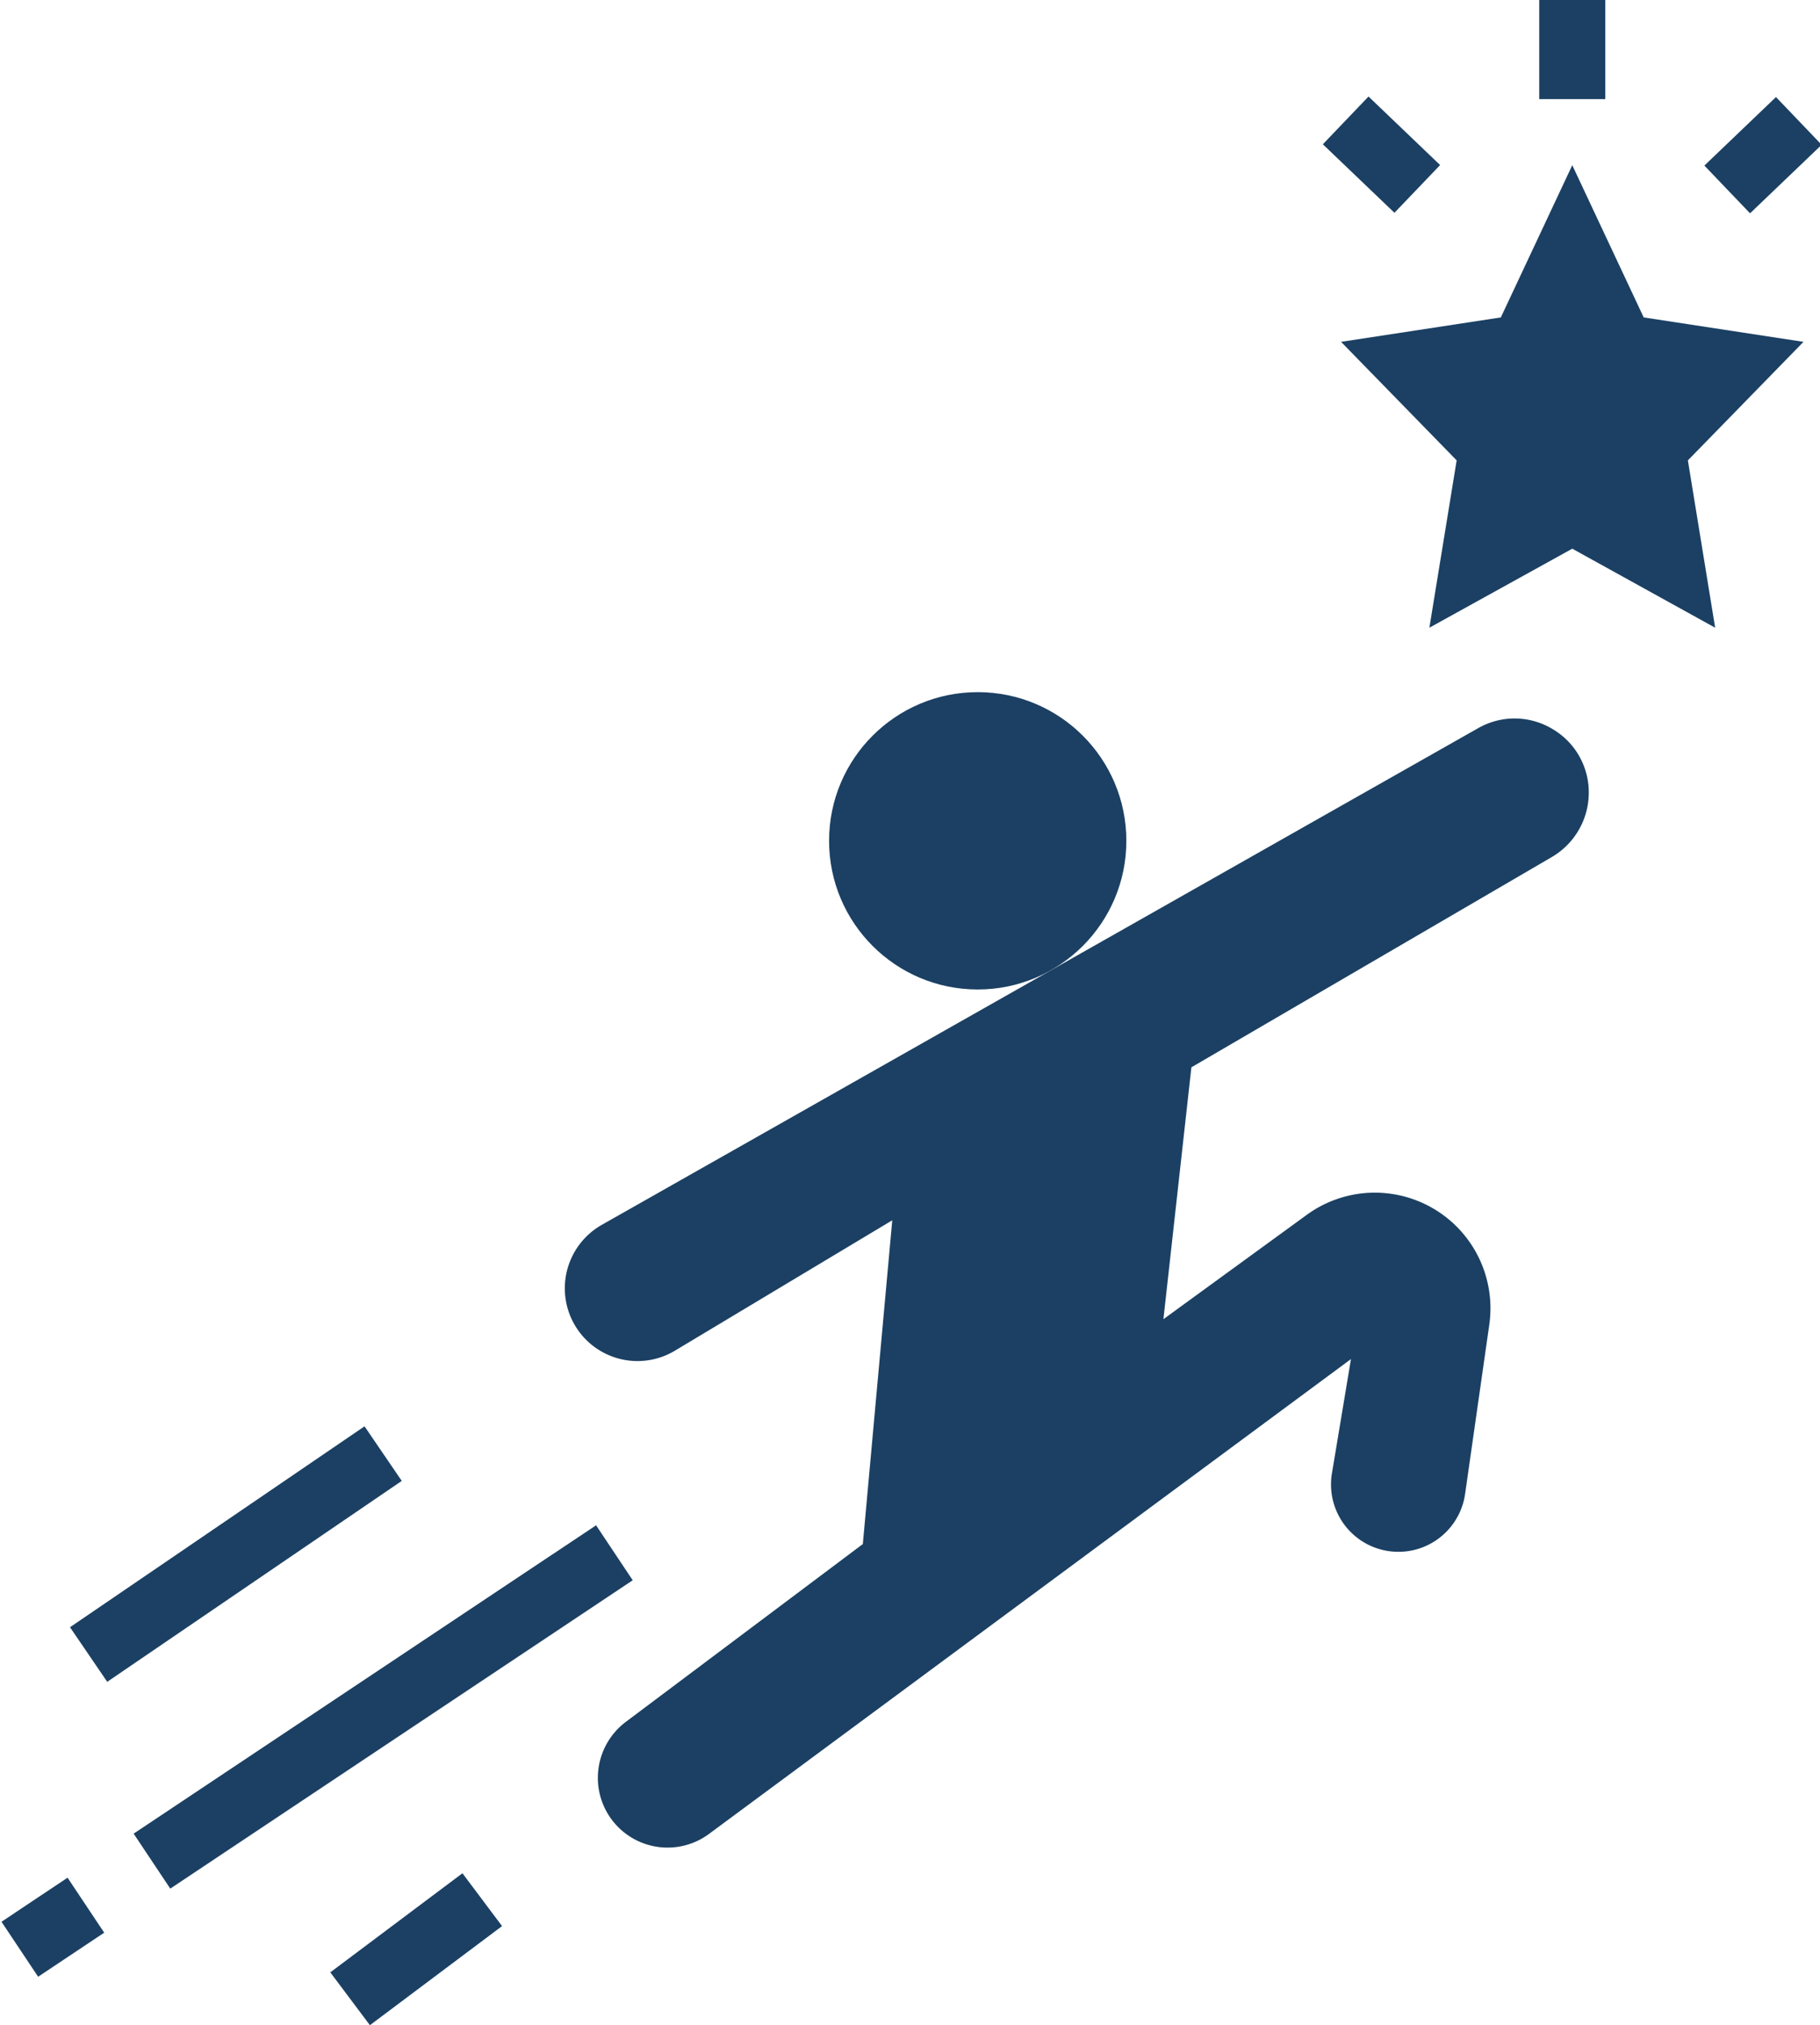
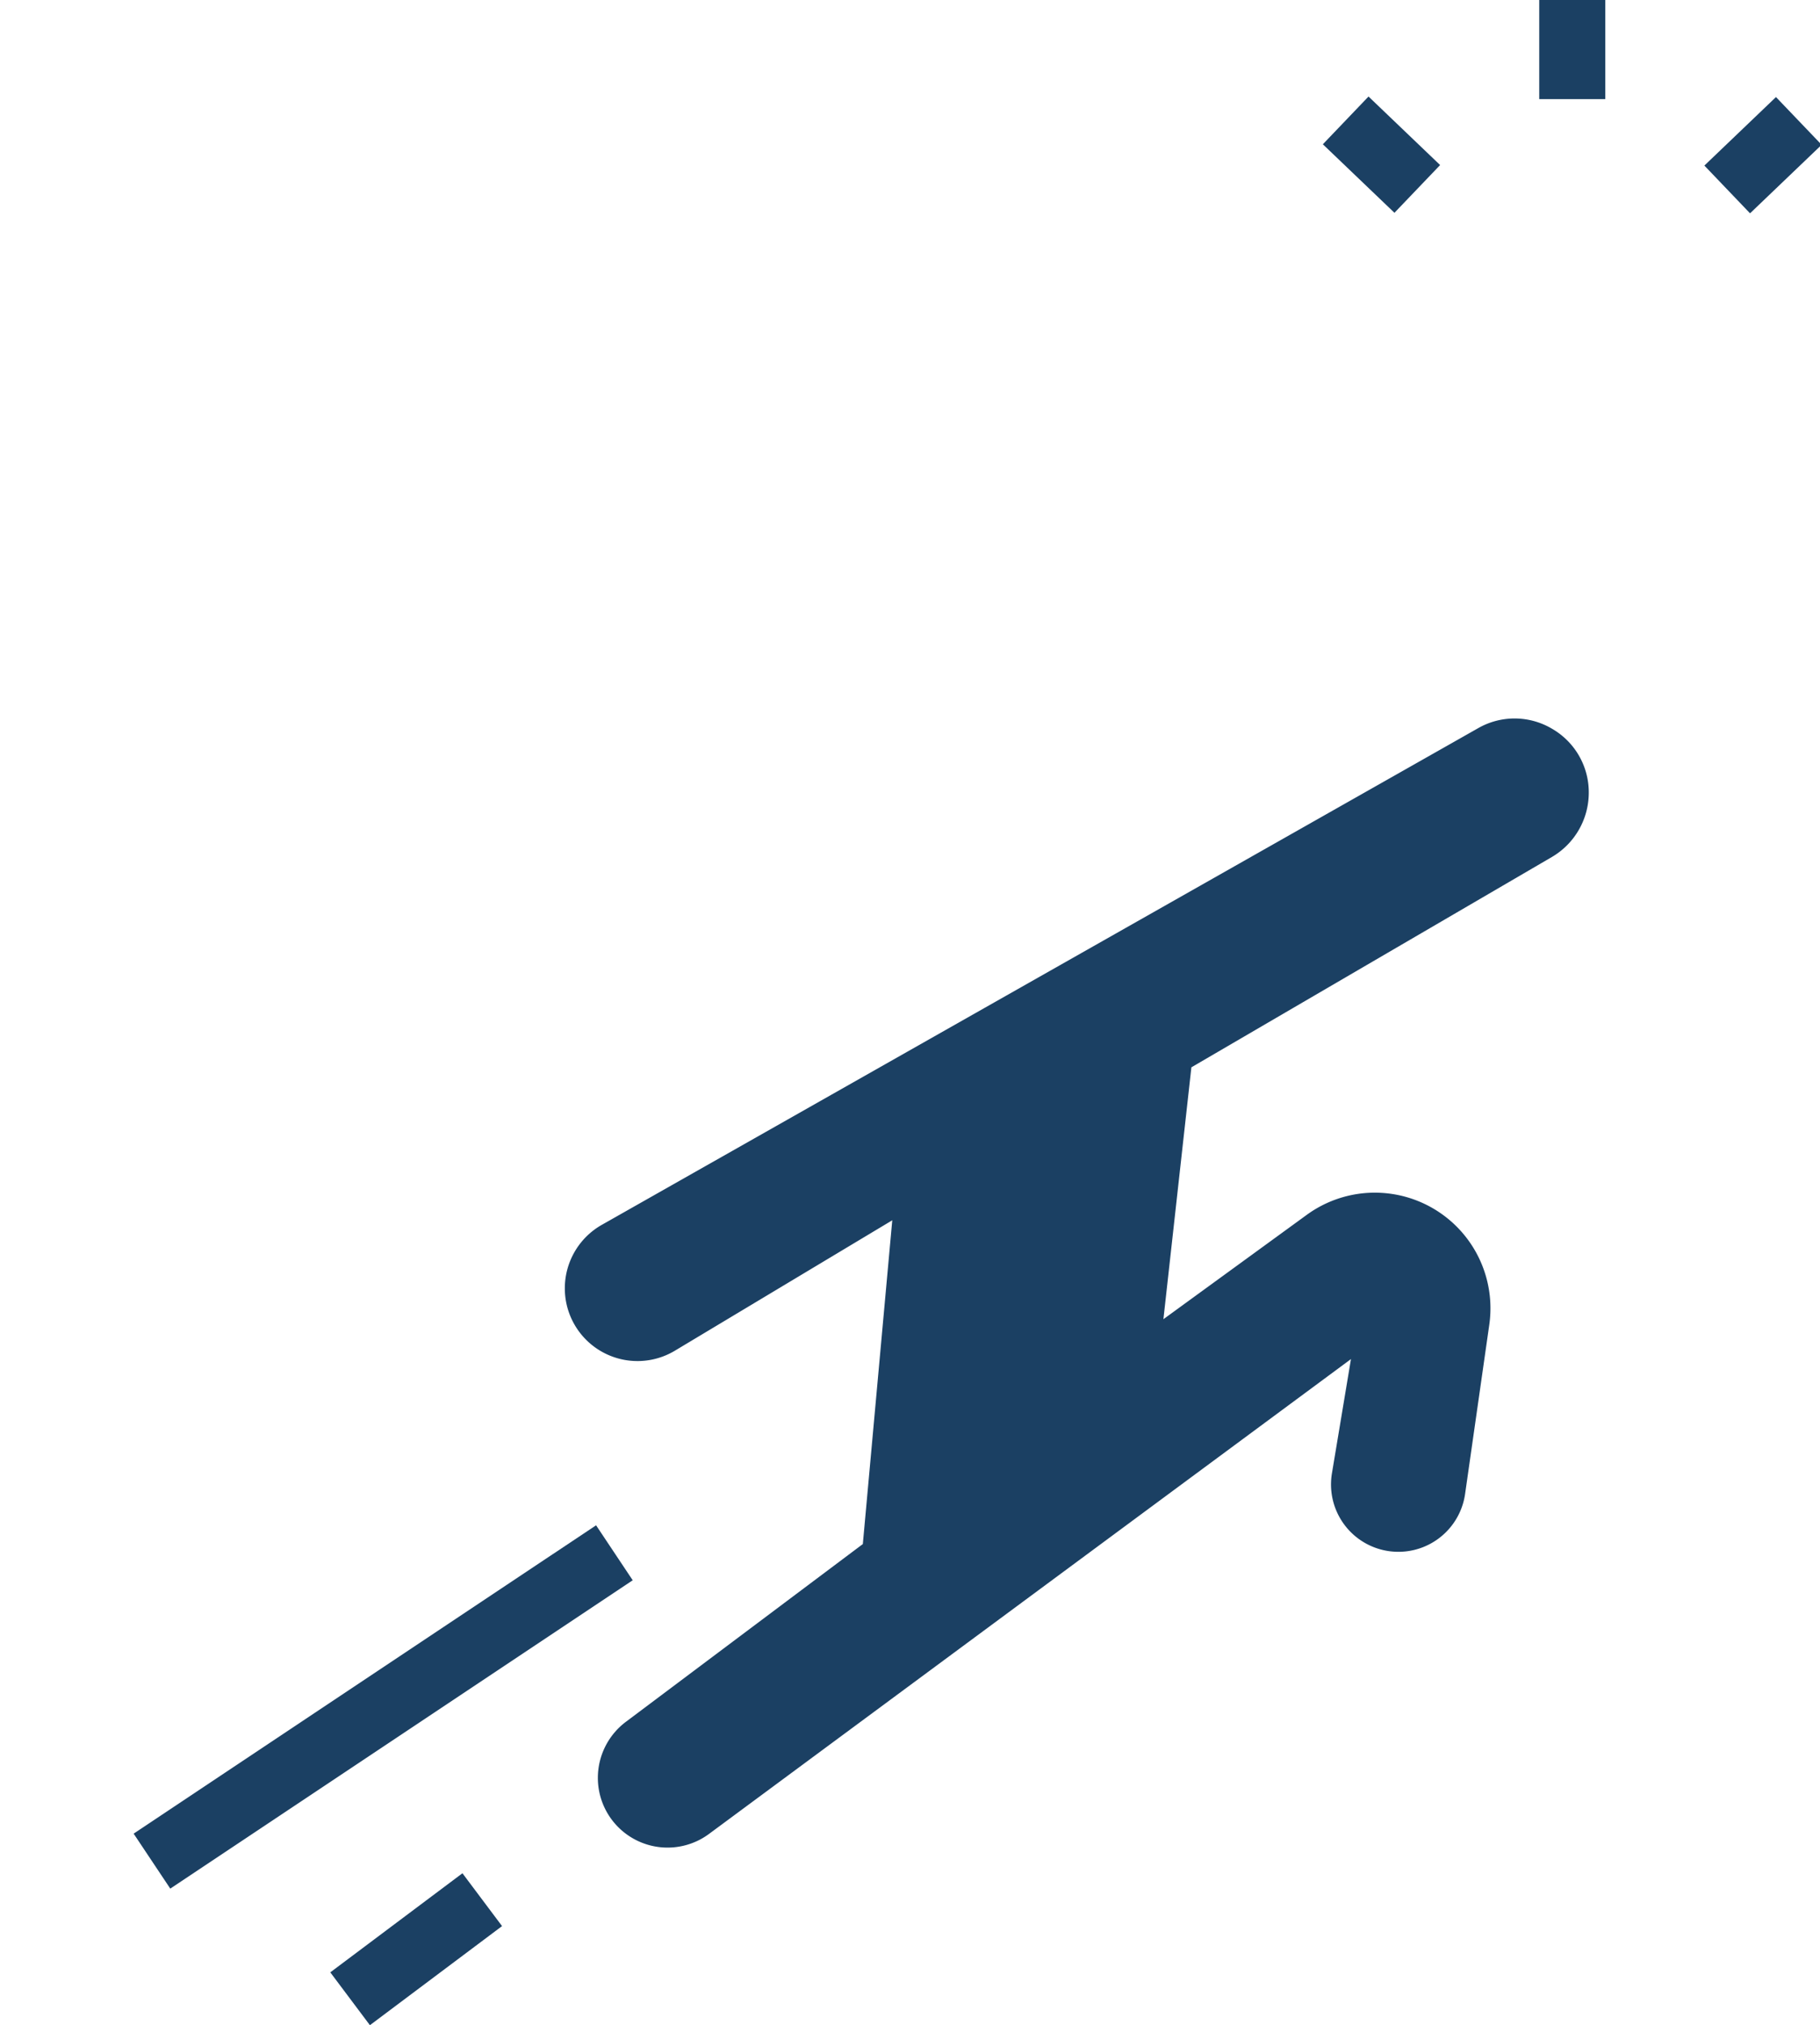
<svg xmlns="http://www.w3.org/2000/svg" data-name="Layer 1" fill="#1b4063" height="61.3" preserveAspectRatio="xMidYMid meet" version="1" viewBox="4.4 1.0 55.1 61.3" width="55.1" zoomAndPan="magnify">
  <g id="change1_1">
-     <path d="M54.163 10.608L52 6 49.837 10.608 45 11.347 48.5 14.935 47.674 20 52 17.608 56.326 20 55.5 14.935 59 11.347 54.163 10.608z" />
-   </g>
+     </g>
  <g id="change1_2">
    <path d="M51 1H53V4H51z" />
  </g>
  <g id="change1_3">
    <path d="M56.275 4.698H59.275V6.698H56.275z" transform="rotate(-43.734 57.774 5.698)" />
  </g>
  <g id="change1_4">
    <path d="M45.223 4.181H47.223V7.181H45.223z" transform="rotate(-46.266 46.224 5.68)" />
  </g>
  <g id="change1_5">
-     <circle cx="34" cy="26.45" r="4.5" />
-   </g>
+     </g>
  <g id="change1_6">
    <path d="M51.384,23.056a2.223,2.223,0,0,0-2.238-.013L22.616,38.076A2.209,2.209,0,0,0,21.5,39.992a2.2,2.2,0,0,0,3.336,1.889l6.577-3.945-.891,9.8-7.177,5.383a2.122,2.122,0,0,0-.845,1.69,2.11,2.11,0,0,0,3.366,1.7L45.3,42.137l-.58,3.482a2.04,2.04,0,1,0,4.032.624l.736-5.149a3.5,3.5,0,0,0-5.523-3.325L39.622,40.93l.847-7.624,10.917-6.368A2.258,2.258,0,0,0,52.5,25,2.223,2.223,0,0,0,51.384,23.056Z" />
  </g>
  <g id="change1_7">
    <path d="M14.5 59H19.5V60.999H14.5z" transform="rotate(-36.859 17 60)" />
  </g>
  <g id="change1_8">
    <path d="M7.587 51.667H24.413V53.667H7.587z" transform="rotate(-33.689 16 52.666)" />
  </g>
  <g id="change1_9">
-     <path d="M4.798 58.334H7.202V60.334H4.798z" transform="rotate(-33.69 6 59.334)" />
+     <path d="M4.798 58.334V60.334H4.798z" transform="rotate(-33.69 6 59.334)" />
  </g>
  <g id="change1_10">
-     <path d="M6.145 47.04H16.938V49.04H6.145z" transform="rotate(-34.293 11.54 48.04)" />
-   </g>
+     </g>
</svg>